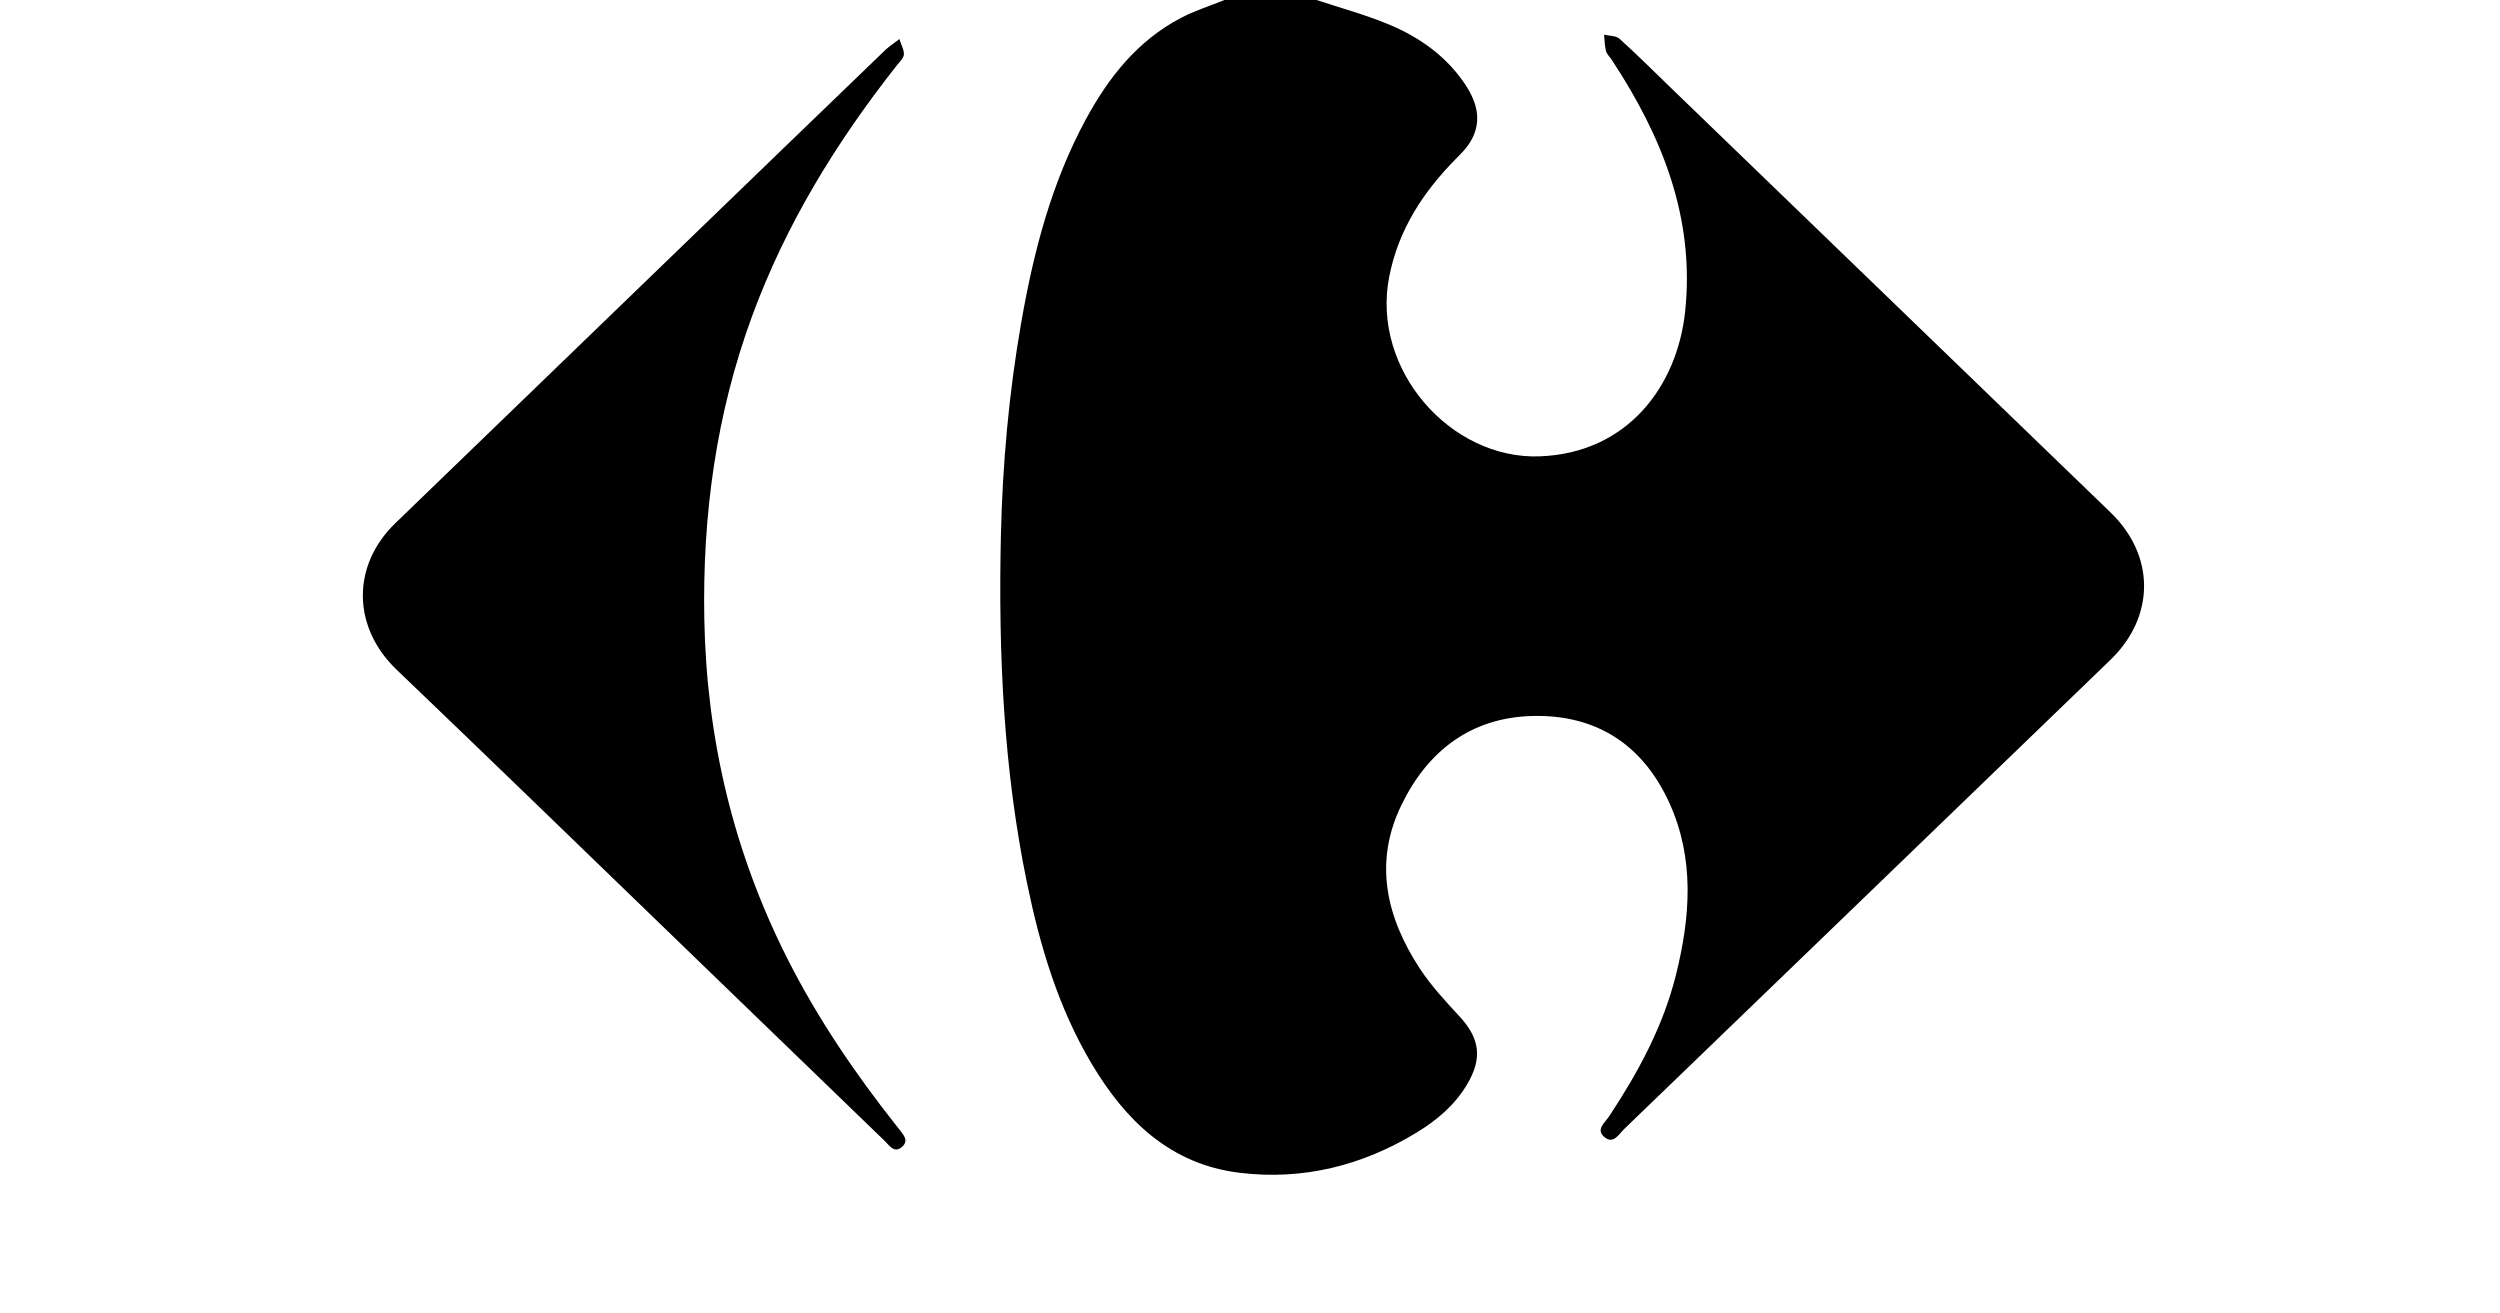
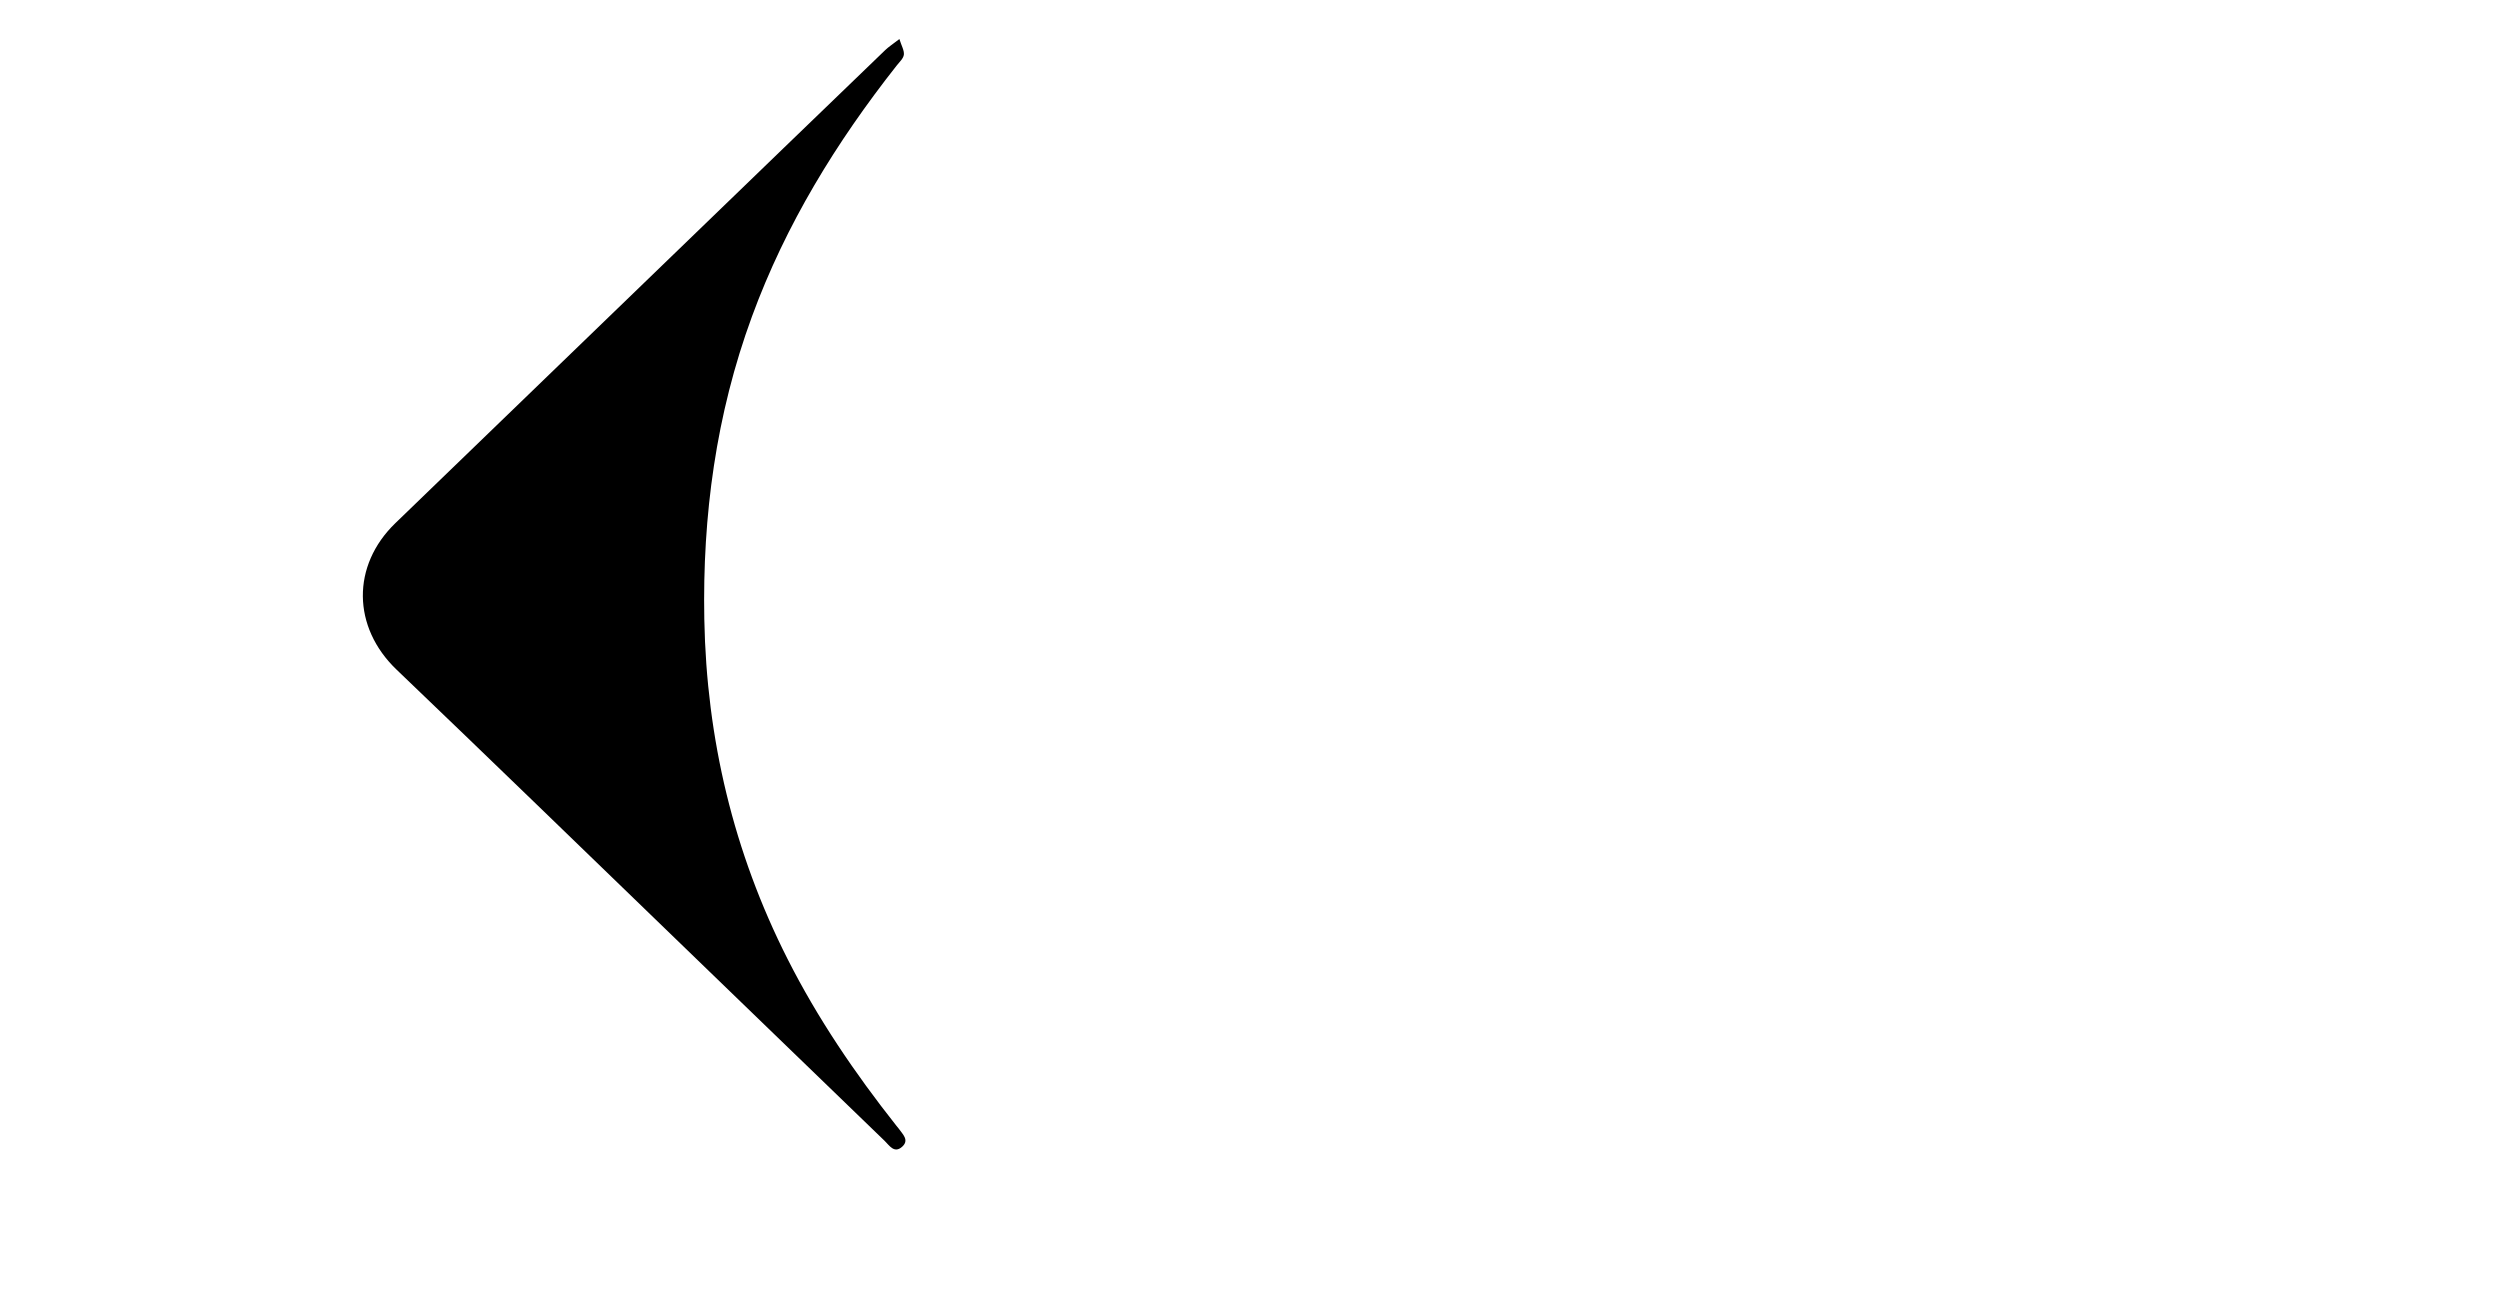
<svg xmlns="http://www.w3.org/2000/svg" id="Calque_1" viewBox="0 0 477.81 250.99">
-   <path d="M251.63,0c4.66,1.55,9.43,2.83,13.95,4.73,5.54,2.33,10.45,5.74,13.99,10.73,2.54,3.57,3.97,7.45,1.44,11.67-.68,1.13-1.65,2.11-2.59,3.06-6.38,6.42-11.17,13.71-12.92,22.76-3.43,17.74,11.76,34.88,28.75,34.27,16.85-.61,26.34-13.46,27.83-27.76,1.86-17.91-4.45-33.48-14.06-48.06-.37-.56-.93-1.06-1.08-1.67-.26-1-.25-2.07-.36-3.1,1,.24,2.28.18,2.95.78,3.36,3.03,6.56,6.23,9.81,9.37,28.01,27.05,56.03,54.11,84.04,81.16,8.55,8.26,8.54,19.91-.03,28.18-30.98,29.9-61.95,59.8-92.94,89.67-.99.95-2.01,2.92-3.68,1.6-1.89-1.48.05-2.86.83-4.06,5.56-8.41,10.33-17.22,12.77-27.06,2.74-11.06,3.6-22.18-1.32-32.91-5.08-11.09-13.97-16.82-26.13-16.52-11.75.3-20.01,6.67-25.02,16.99-5.37,11.03-2.89,21.53,3.52,31.31,2.14,3.26,4.85,6.18,7.52,9.06,3.98,4.29,4.47,8.09,1.44,13.15-2.35,3.92-5.75,6.77-9.56,9.09-10.42,6.35-21.78,9.19-33.91,7.7-13.2-1.62-21.78-9.98-28.24-20.85-6.35-10.68-9.85-22.42-12.34-34.51-4.51-21.85-5.48-43.97-5-66.19.3-13.81,1.54-27.54,3.93-41.17,2.35-13.4,5.75-26.45,12.25-38.5,4.36-8.08,9.92-15.15,18.26-19.51C228.36,2.04,231.24,1.13,234.02,0c5.87,0,11.74,0,17.61,0Z" />
  <path d="M171.9,7.47c.4,1.29.94,2.17.85,2.98-.09.73-.84,1.4-1.36,2.06-11.56,14.66-21.22,30.38-27.68,48-6.86,18.71-9.47,38.02-9.1,57.85.43,22.83,5.58,44.5,15.9,64.9,5.76,11.39,12.9,21.89,20.8,31.88.16.2.33.38.47.58.74,1.07,2.07,2.19.62,3.47-1.5,1.32-2.43-.28-3.32-1.14-22.35-21.58-44.68-43.19-67.02-64.79-8.73-8.44-17.48-16.86-26.25-25.26-8.51-8.14-8.63-19.91-.25-28.01,24.76-23.91,49.52-47.83,74.27-71.75,6.44-6.23,12.89-12.45,19.35-18.66.64-.62,1.41-1.11,2.72-2.12Z" />
</svg>